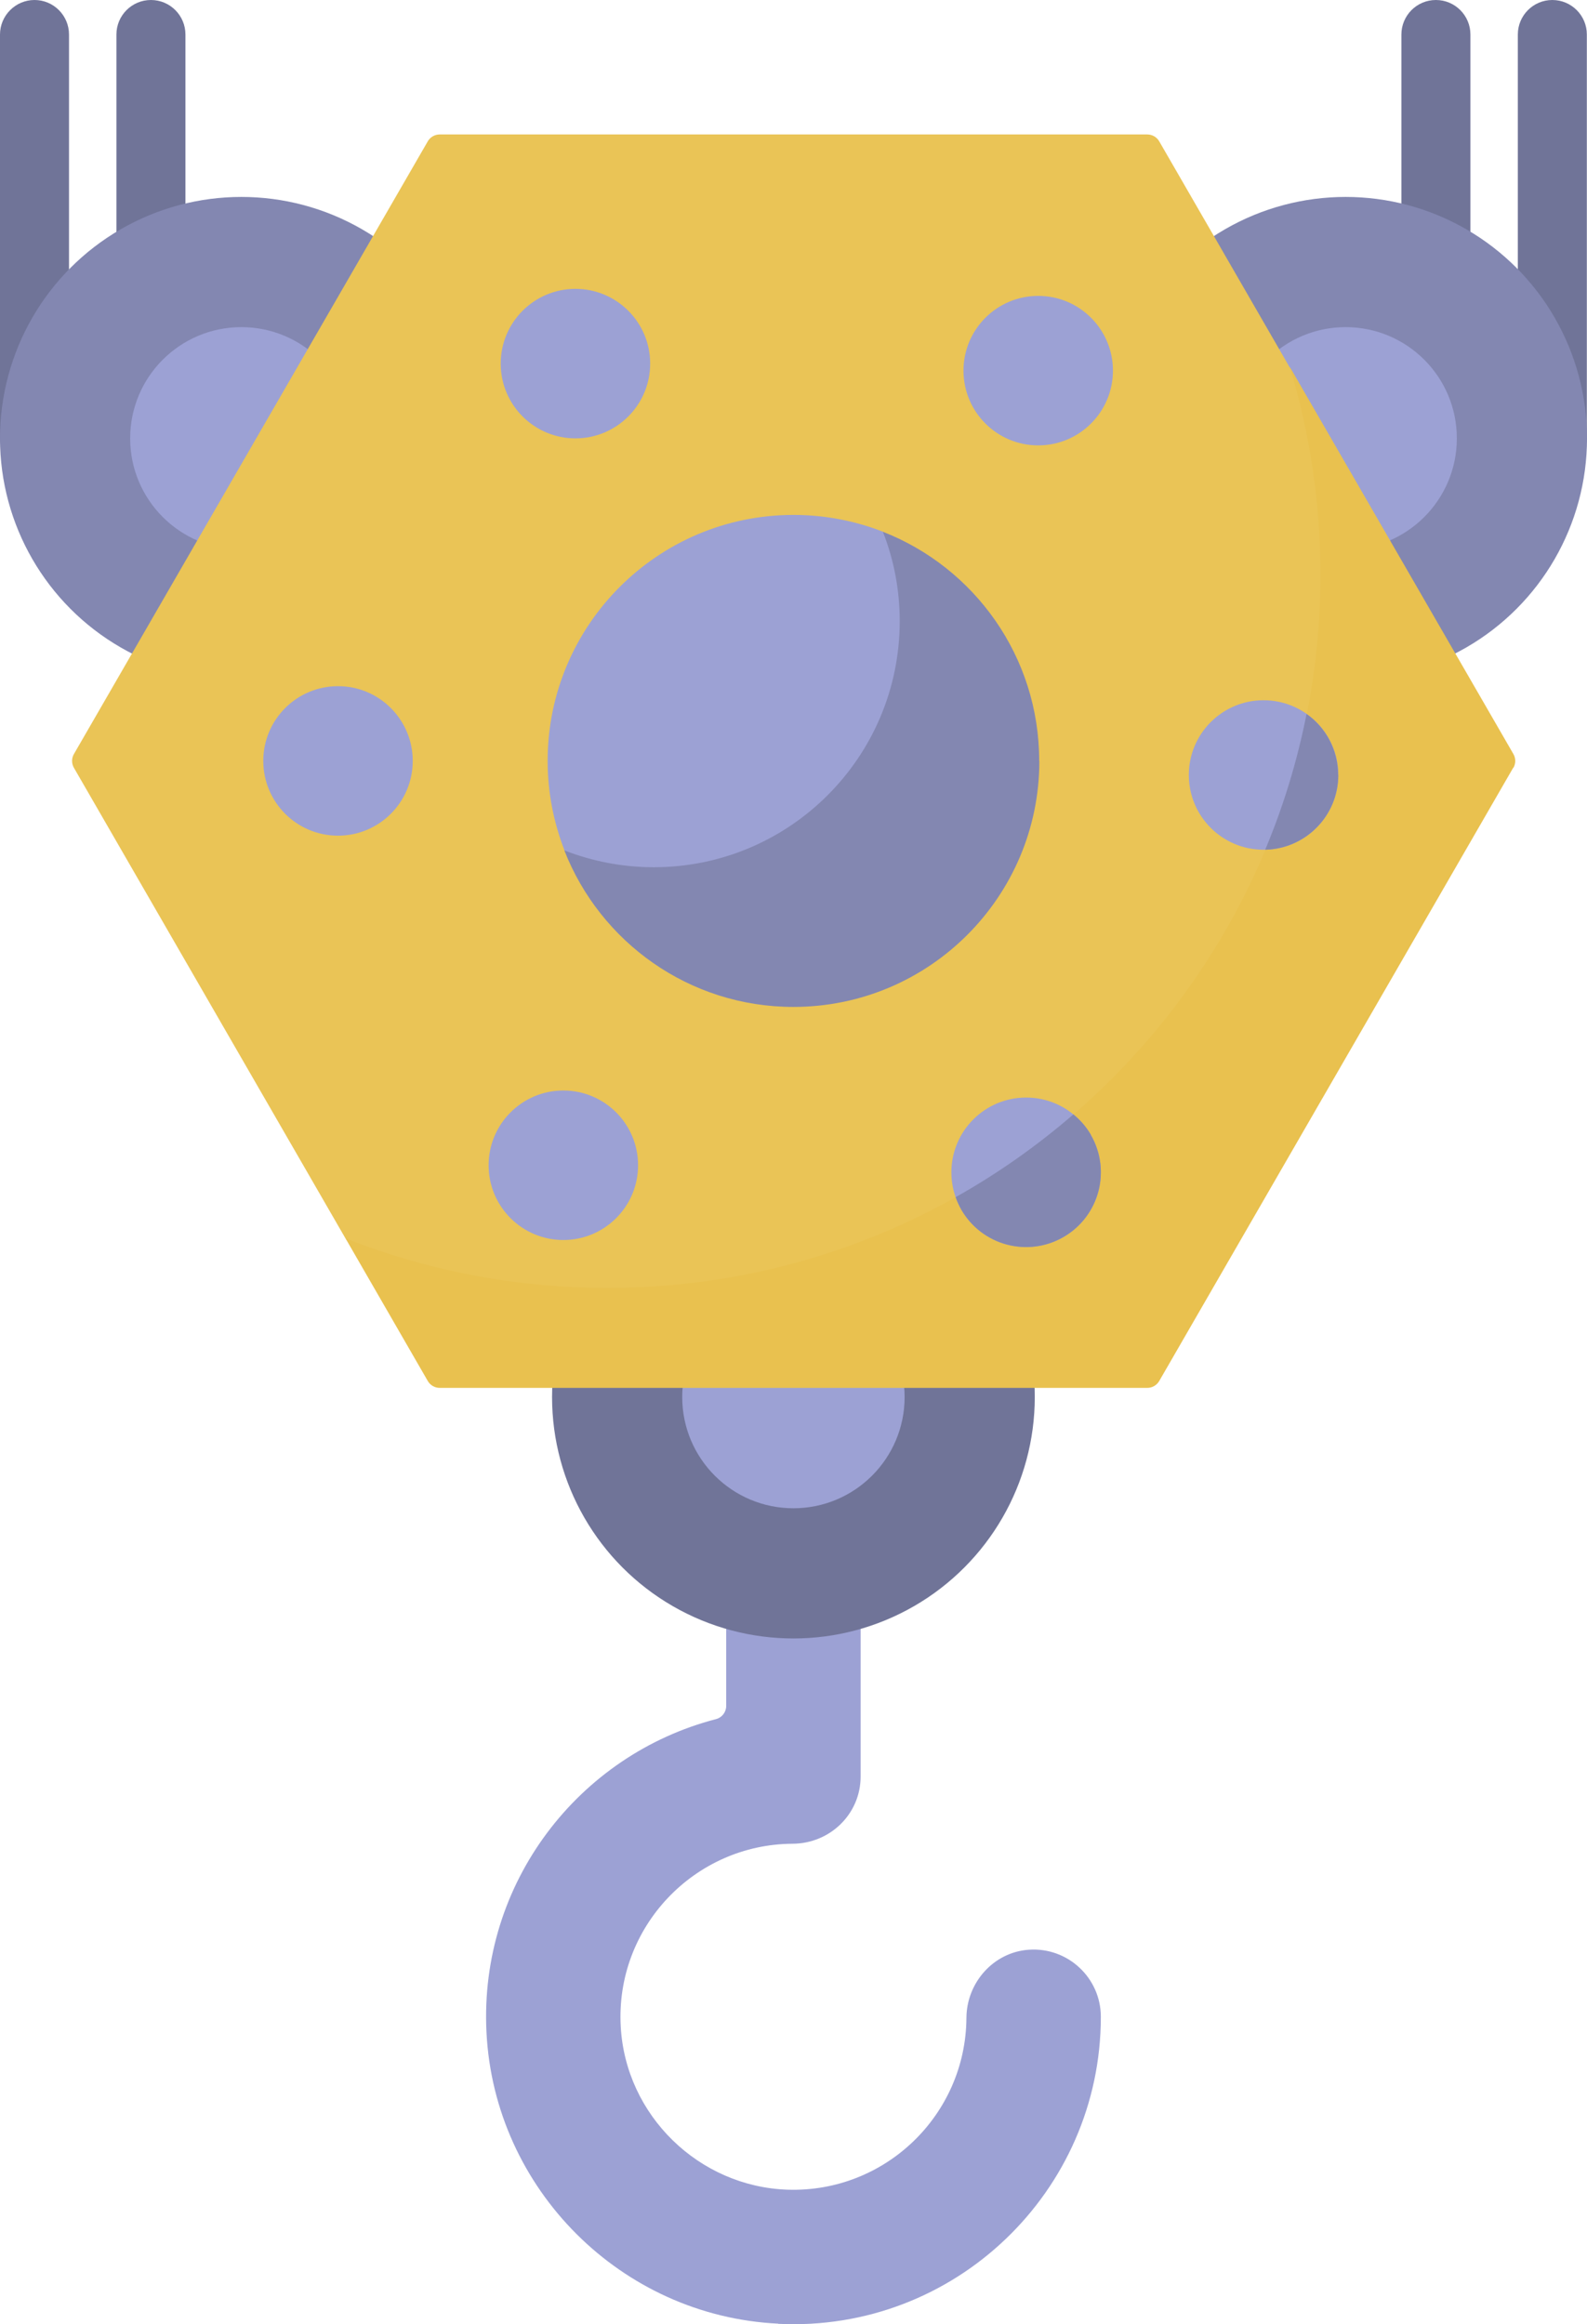
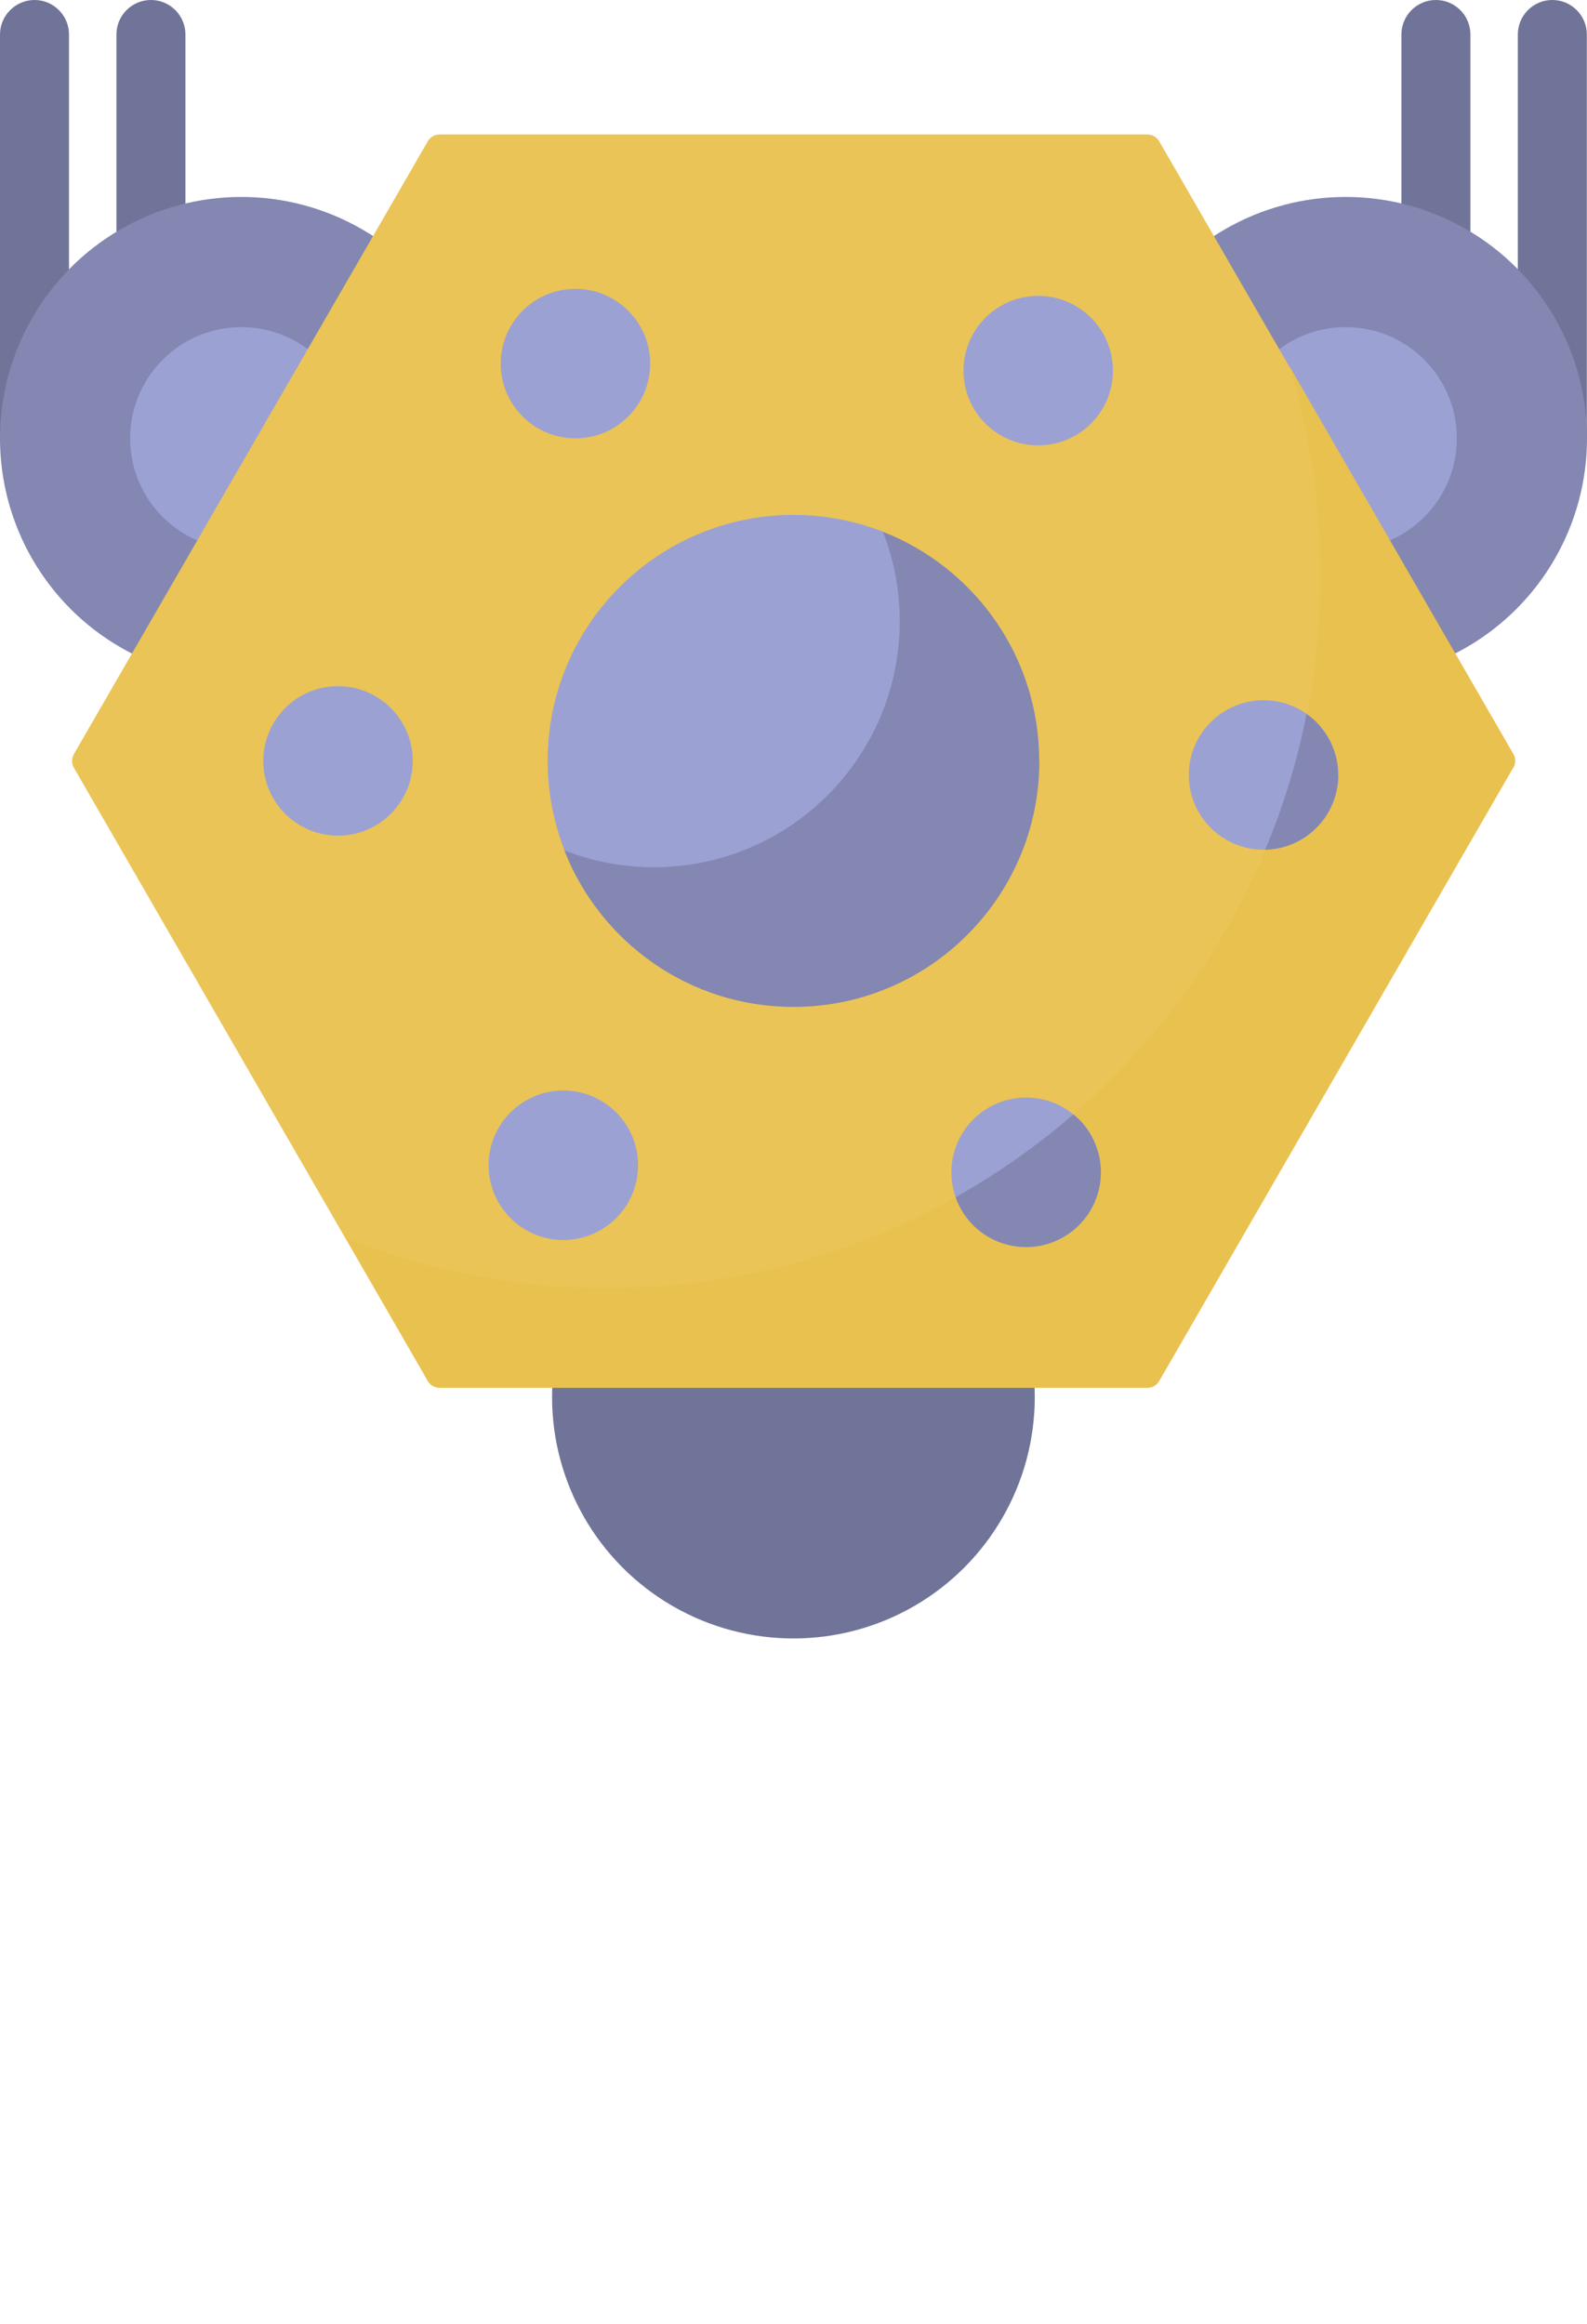
<svg xmlns="http://www.w3.org/2000/svg" id="Layer_2" viewBox="0 0 97.05 142.08">
  <defs>
    <style>
      .cls-1 {
        fill: #eac456;
      }

      .cls-2 {
        fill: #8387b1;
      }

      .cls-3 {
        fill: #707498;
      }

      .cls-4 {
        fill: #9ca1d4;
      }

      .cls-5 {
        fill: #e9c14f;
      }
    </style>
  </defs>
  <g id="Layer_1-2" data-name="Layer_1">
    <g>
-       <path class="cls-4" d="M47.59,142.06c-9.59-.46-17.36-8.22-17.84-17.81-.46-9.15,5.66-16.98,14.04-19.15.37-.1.62-.43.62-.81v-7.86c0-2.21,1.7-4.12,3.91-4.22,2.36-.11,4.31,1.77,4.31,4.1v12.3c0,2.29-1.87,4.1-4.16,4.11-6.01.03-10.85,5.1-10.51,11.18.3,5.43,4.78,9.79,10.21,9.97,5.97.19,10.89-4.58,10.93-10.5.01-2.16,1.66-4.02,3.81-4.17,2.4-.17,4.41,1.73,4.41,4.1,0,10.67-8.94,19.3-19.73,18.77h0Z" />
      <g>
        <g>
          <path class="cls-3" d="M94.93,0c-1.17,0-2.11.95-2.11,2.11v24.69c0,1.17.95,2.11,2.11,2.11s2.11-.95,2.11-2.11V2.11c0-1.17-.95-2.11-2.11-2.11Z" />
          <path class="cls-3" d="M87.81,0c-1.17,0-2.11.95-2.11,2.11v11.57c0,1.17.95,2.11,2.11,2.11s2.11,1.17,2.11,0V2.11c0-1.17-.95-2.11-2.11-2.11Z" />
        </g>
        <circle class="cls-2" cx="82.29" cy="26.8" r="14.76" />
        <circle class="cls-4" cx="82.29" cy="26.8" r="6.8" />
      </g>
      <g>
        <g>
          <path class="cls-3" d="M2.11,0c1.17,0,2.11.95,2.11,2.11v24.69c0,1.17-.95,2.11-2.11,2.11S0,27.97,0,26.8V2.11C0,.95.95,0,2.11,0Z" />
          <path class="cls-3" d="M9.23,0c1.17,0,2.11.95,2.11,2.11v11.57c0,1.17-.95,2.11-2.11,2.11s-2.11,1.17-2.11,0V2.11c0-1.17.95-2.11,2.11-2.11Z" />
        </g>
        <circle class="cls-2" cx="14.76" cy="26.8" r="14.76" />
        <circle class="cls-4" cx="14.76" cy="26.8" r="6.8" />
      </g>
      <circle class="cls-3" cx="48.52" cy="85.41" r="14.76" />
-       <circle class="cls-4" cx="48.52" cy="85.41" r="6.8" />
      <path class="cls-1" d="M27.53,83.75l41.59-1.11c.3,0,.58-.16.73-.42l21.21-35.44c.15-.26.15-.58,0-.84l-12.07-23.27-8.1-14.03c-.15-.26-.43-.42-.73-.42H26.89c-.3,0-.58.16-.73.42L4.52,46.1c-.15.26-.15.58,0,.84l16.6,28.76,5.68,7.62c.15.26.43.42.73.42h0Z" />
      <path class="cls-5" d="M92.53,46.95l-21.64,37.48c-.15.26-.43.42-.73.42H26.89c-.3,0-.58-.16-.73-.42l-5.03-8.72c4.96,1.95,10.36,3.03,16.01,3.03,24.08,0,43.61-19.52,43.61-43.61,0-4.42-.66-8.69-1.88-12.71l13.68,23.68c.15.26.15.58,0,.84h0Z" />
      <path class="cls-4" d="M33.49,46.52c0-8.3,6.73-15.04,15.04-15.04,1.93,0,3.78.37,5.47,1.03,4.92,3.75,8.4,7.63,8.4,14.01,0,8.3-5.8,12.96-14.1,12.96-6.37,0-10.16-2.09-13.78-7.49-.66-1.7-1.03-3.54-1.03-5.47Z" />
      <path class="cls-2" d="M63.56,46.52c0,8.3-6.73,15.04-15.04,15.04-6.38,0-11.82-3.97-14.01-9.57,1.7.66,3.54,1.03,5.47,1.03,8.3,0,15.04-6.73,15.04-15.04,0-1.93-.36-3.77-1.03-5.47,5.6,2.19,9.56,7.63,9.56,14.01h0Z" />
      <g>
        <circle class="cls-4" cx="20.67" cy="46.52" r="4.57" />
        <circle class="cls-4" cx="34.45" cy="71.24" r="4.57" />
        <circle class="cls-4" cx="62.75" cy="71.67" r="4.57" />
        <circle class="cls-4" cx="77.27" cy="47.38" r="4.57" />
        <circle class="cls-4" cx="63.49" cy="22.66" r="4.57" />
        <circle class="cls-4" cx="35.19" cy="22.23" r="4.57" />
      </g>
      <g>
        <path class="cls-2" d="M66.71,69.39c1.26,2.19.51,4.98-1.68,6.24-2.19,1.26-4.98.51-6.24-1.67-.14-.25-.26-.51-.35-.77,2.57-1.44,4.98-3.14,7.2-5.06.42.34.79.76,1.08,1.26h0Z" />
        <path class="cls-2" d="M81.84,47.38c0,2.49-1.99,4.51-4.47,4.57,1.11-2.64,1.96-5.42,2.53-8.3,1.17.82,1.93,2.19,1.93,3.73h0Z" />
      </g>
    </g>
  </g>
</svg>